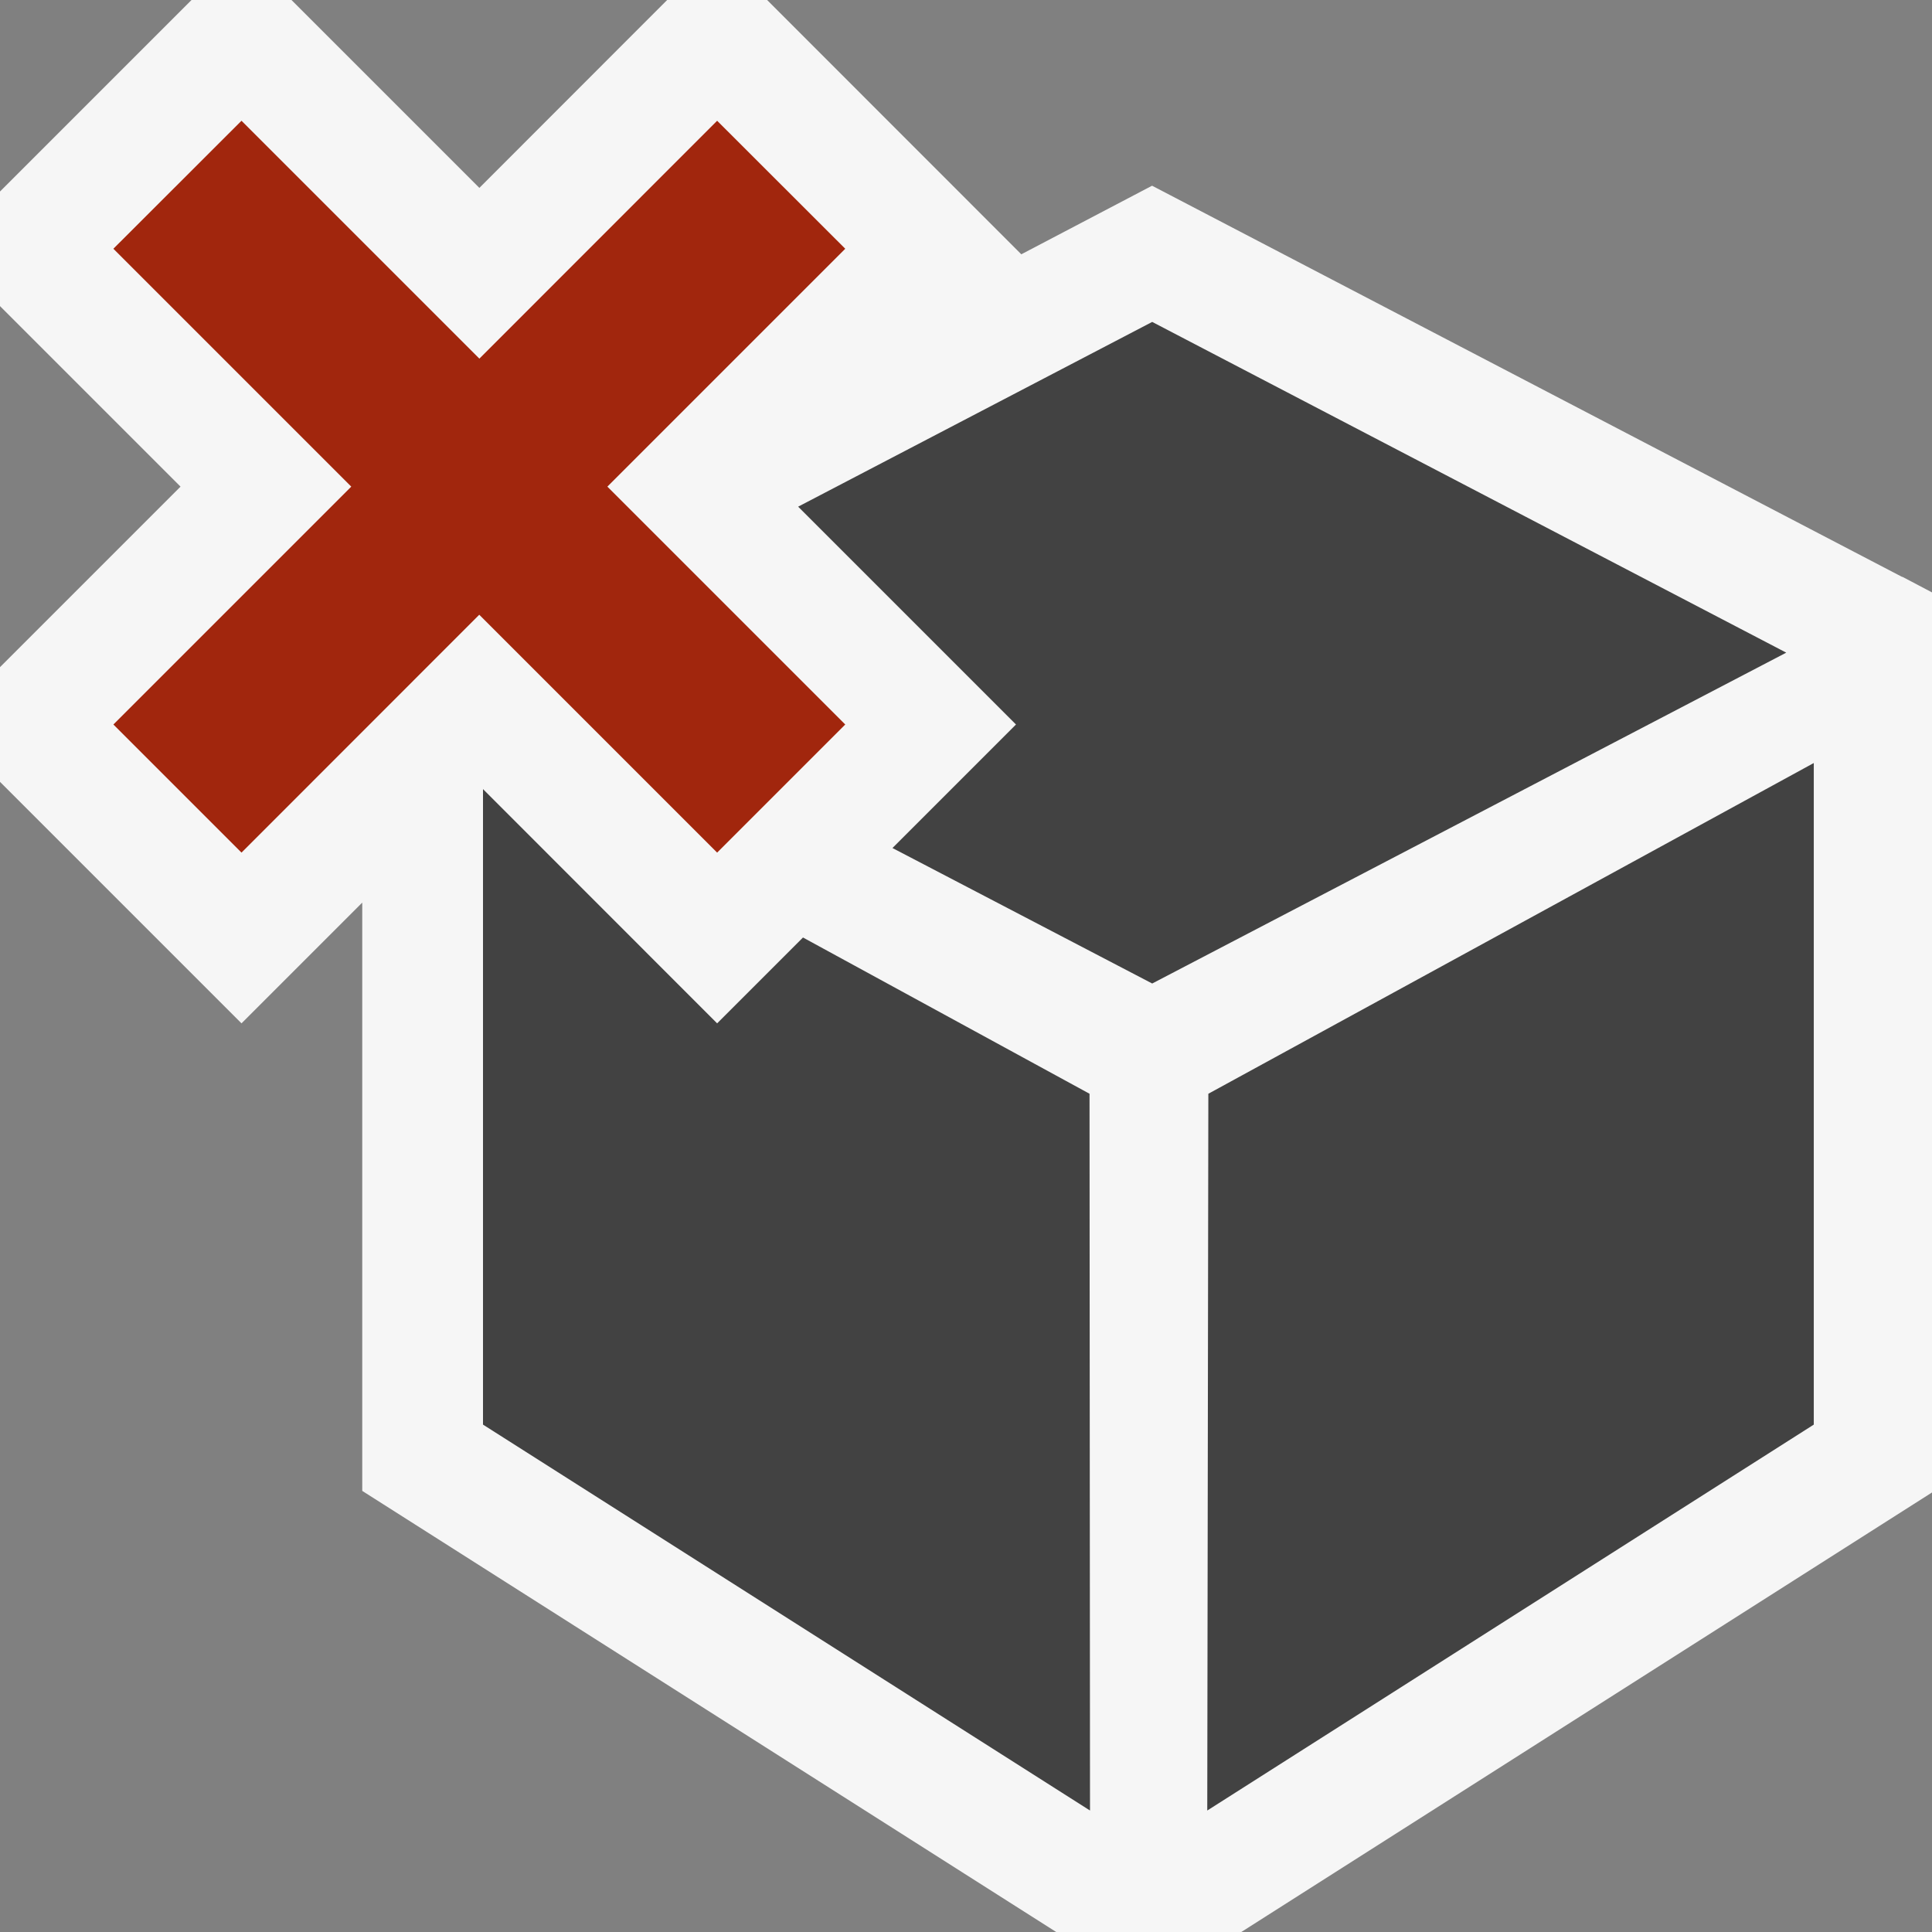
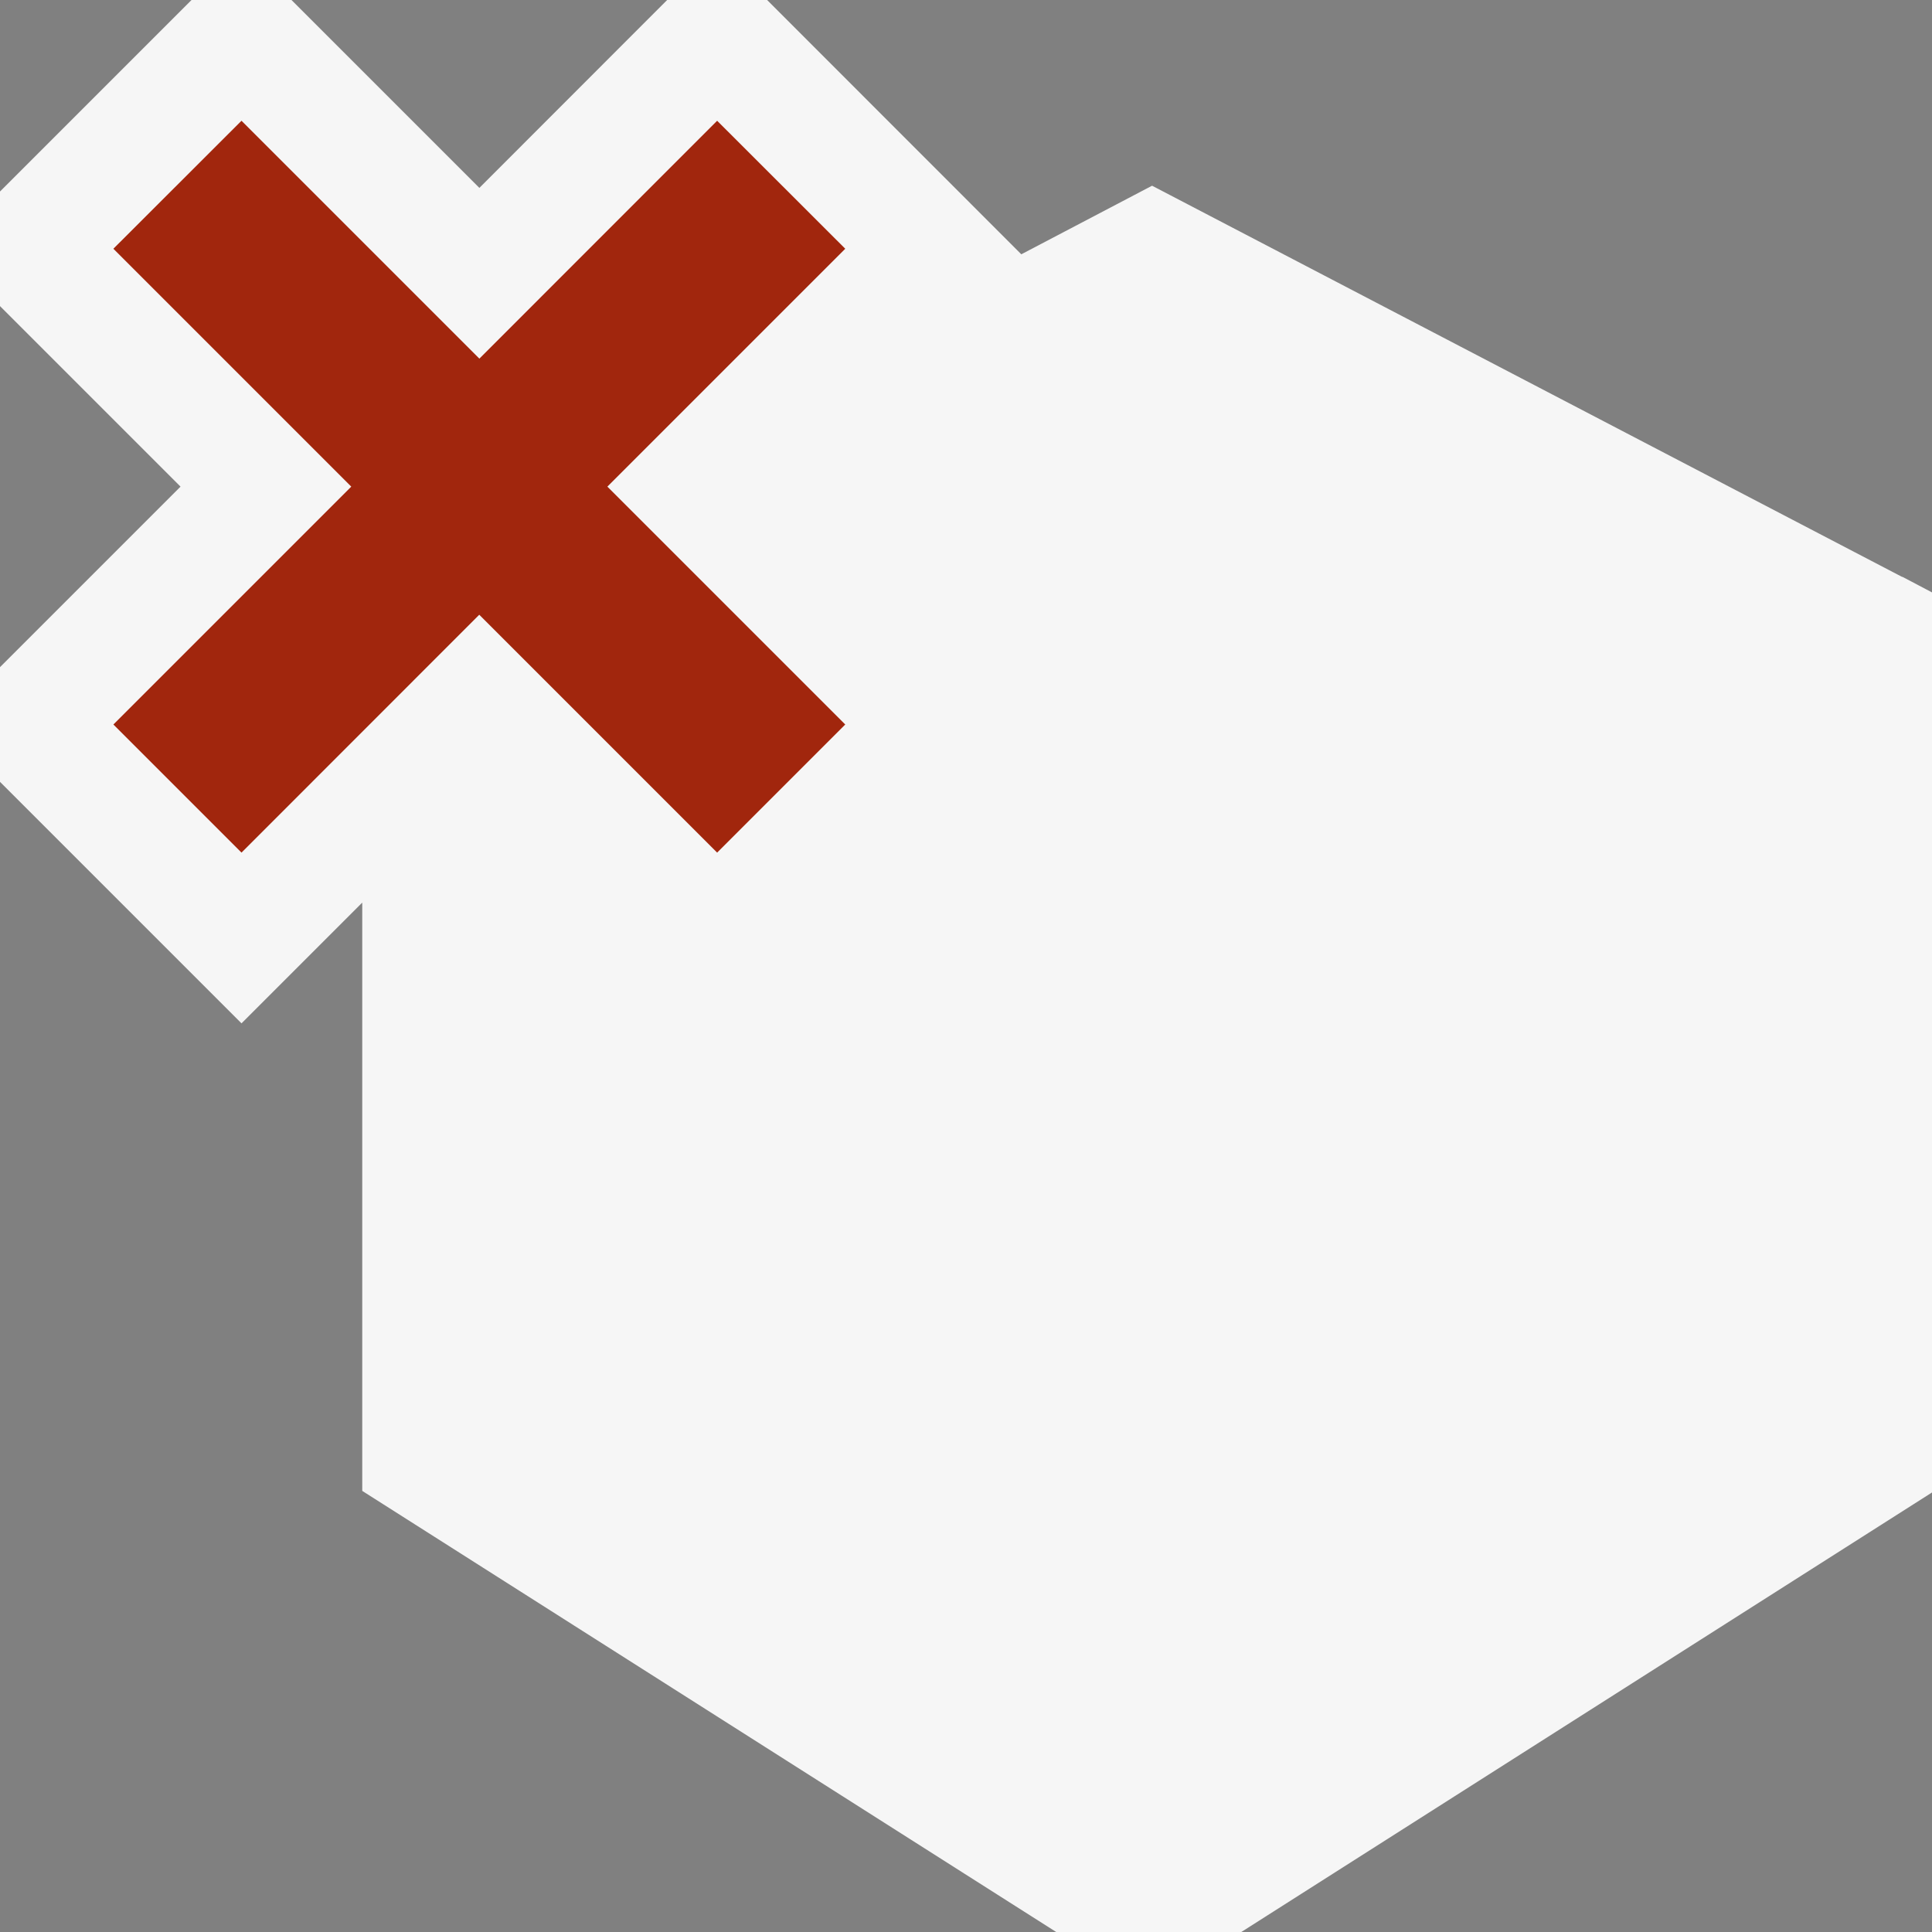
<svg xmlns="http://www.w3.org/2000/svg" viewBox="0 0 16 16">
  <rect x="0" y="0" width="16" height="16" fill="#808080" stroke="none" />
  <style>.icon-canvas-transparent{opacity:0;fill:#f6f6f6}.icon-vs-out{fill:#f6f6f6}.icon-vs-bg{fill:#424242}.icon-vs-action-red{fill:#a1260d}</style>
  <path class="icon-canvas-transparent" d="M16 16H0V0h16v16z" id="canvas" />
  <path class="icon-vs-out" d="M16 4.906v7.454L10.28 16H8.747L3 12.347V7.475l-1 1-2-2v-.95L1.495 4.03 0 2.535v-.949L1.586 0h.828L3.97 1.556 5.525 0h.828l2.105 2.106 1.083-.568 6.212 3.24.002-.001.245.129z" id="outline" />
-   <path class="icon-vs-bg" d="M15.021 6.319v5.479l-5.023 3.196.009-5.936 5.014-2.739zM6.65 7.764l-.711.711L4 6.535v5.263l5.027 3.196-.004-5.936L6.65 7.764zm2.892-5.098L6.61 4.196 8.414 6 7.391 7.023l2.151 1.122 5.251-2.74-5.251-2.739z" id="iconBg" />
  <g id="colorAction">
    <path class="icon-vs-action-red" d="M5.03 4.03L7 6 5.939 7.061l-1.97-1.97L2 7.061.939 6l1.97-1.97-1.97-1.97L2 1l1.97 1.97L5.939 1 7 2.06 5.03 4.03z" />
  </g>
</svg>